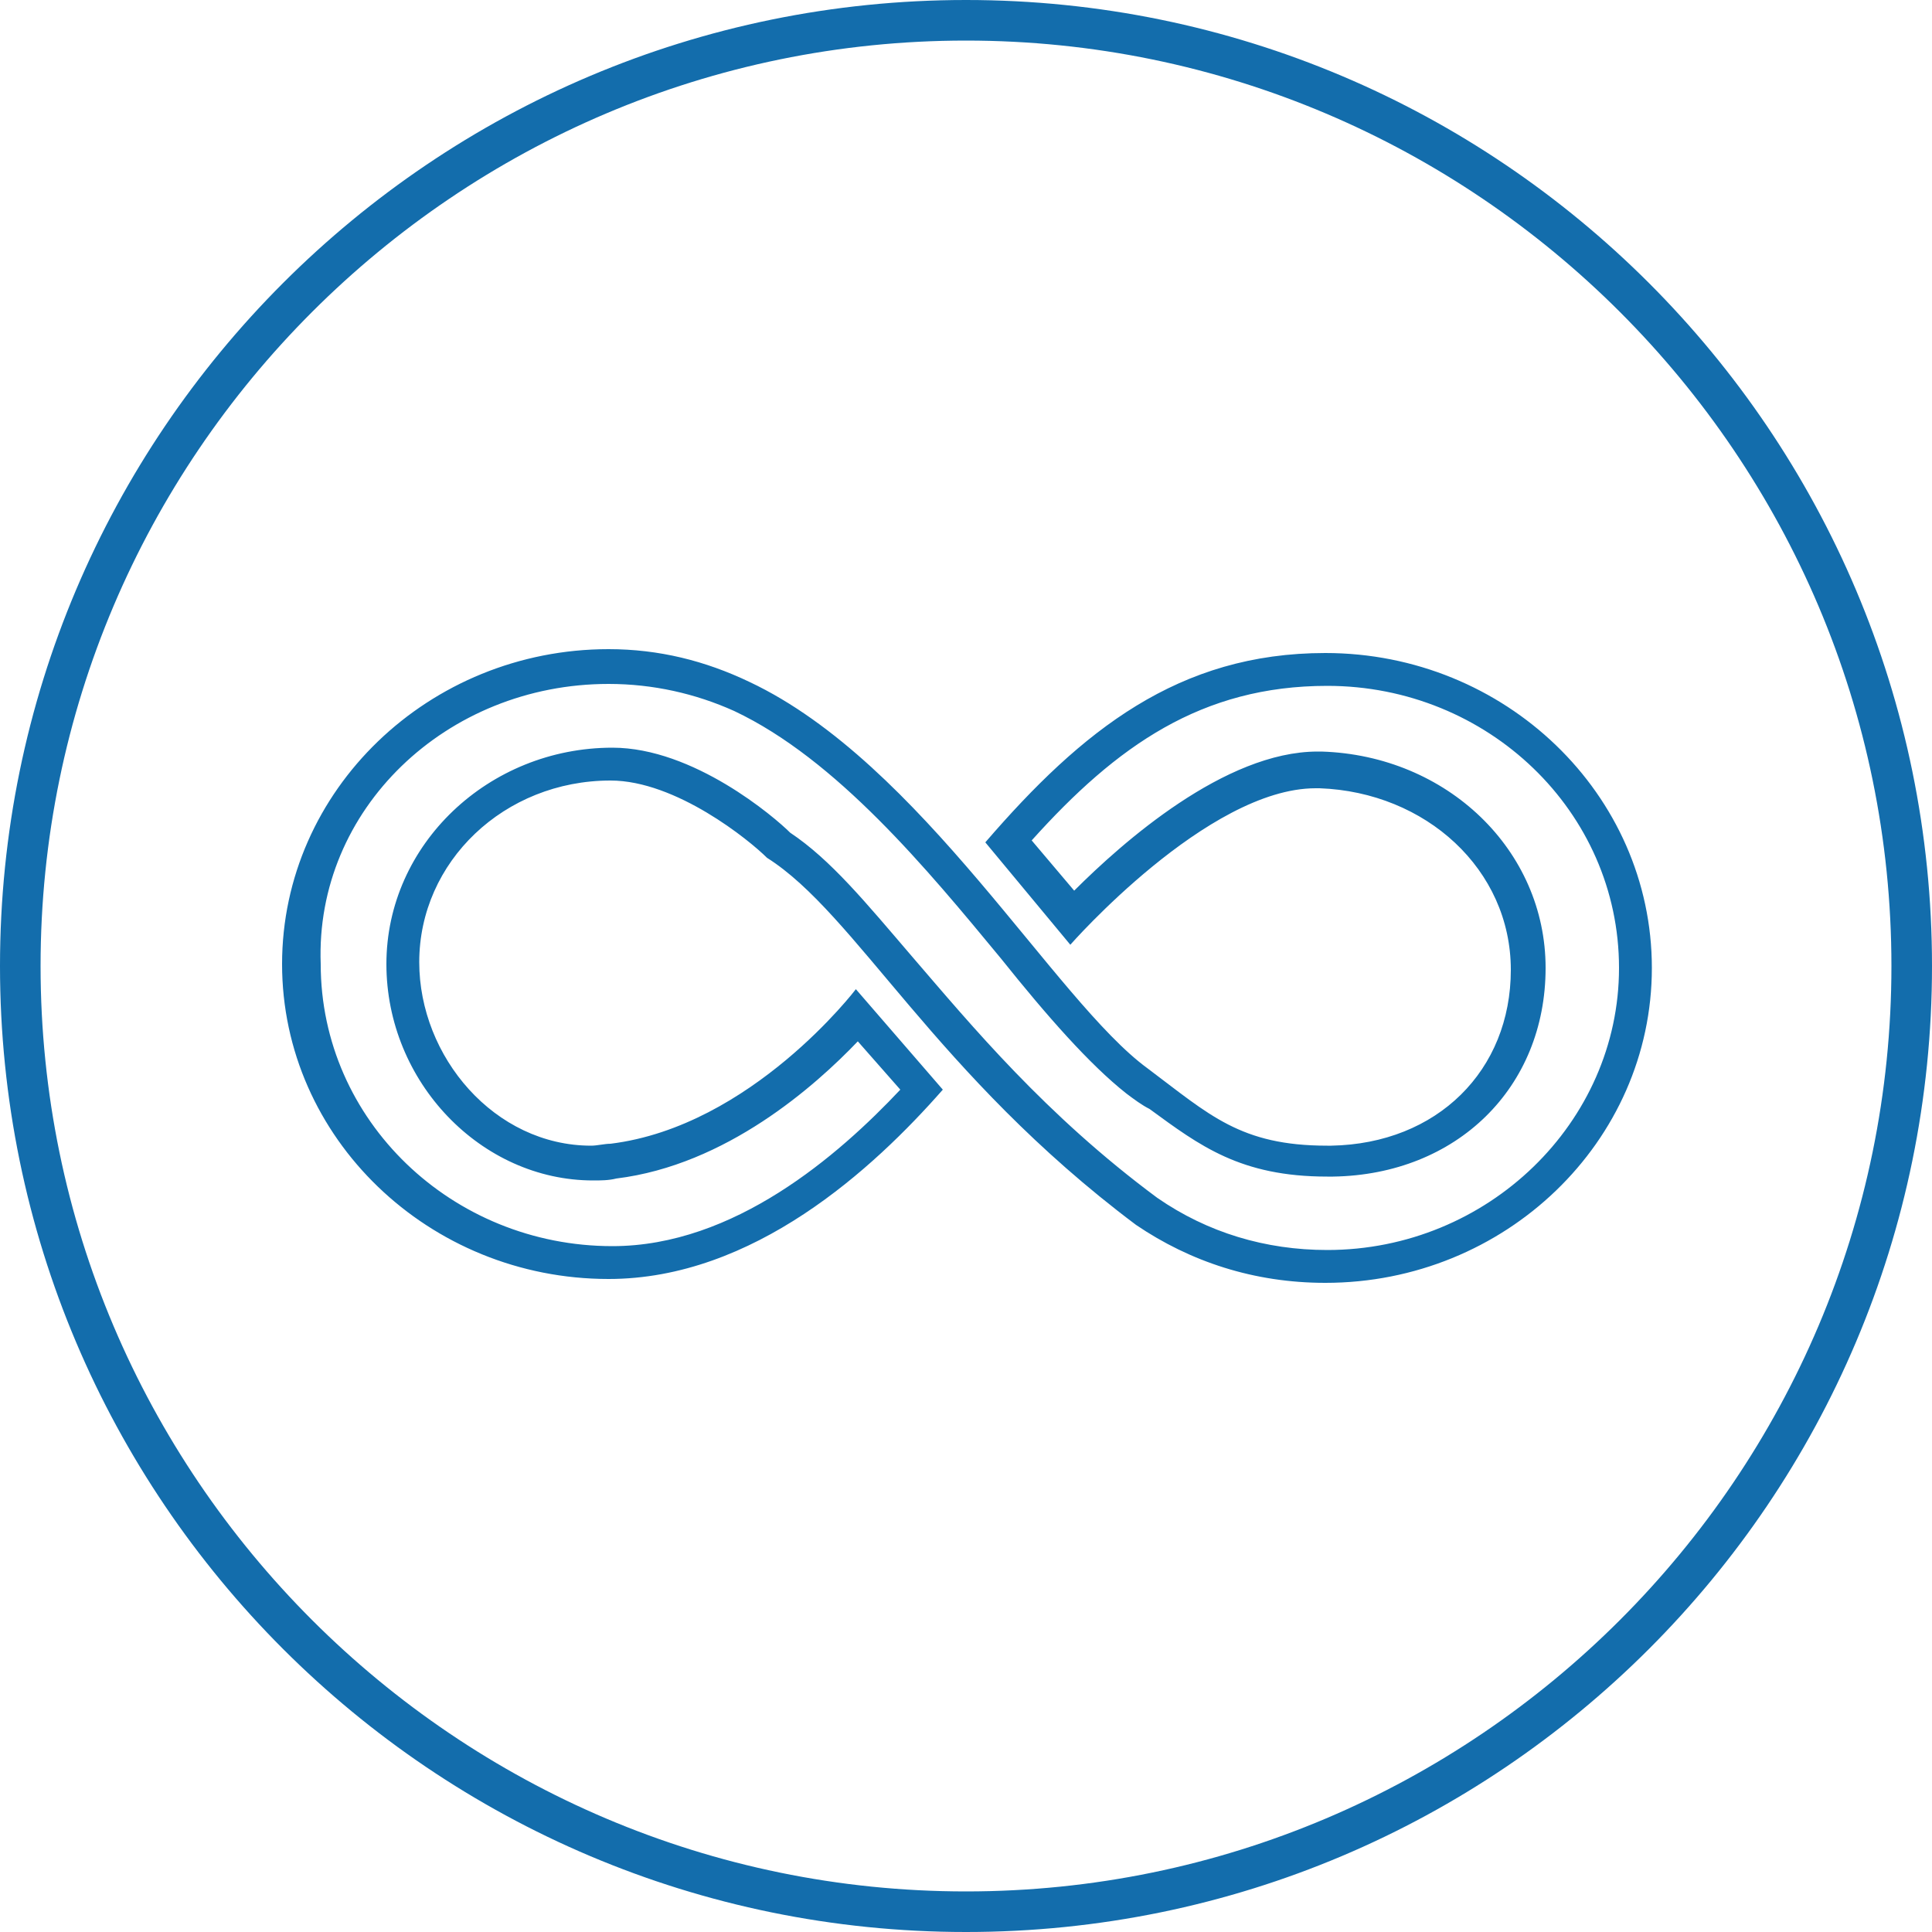
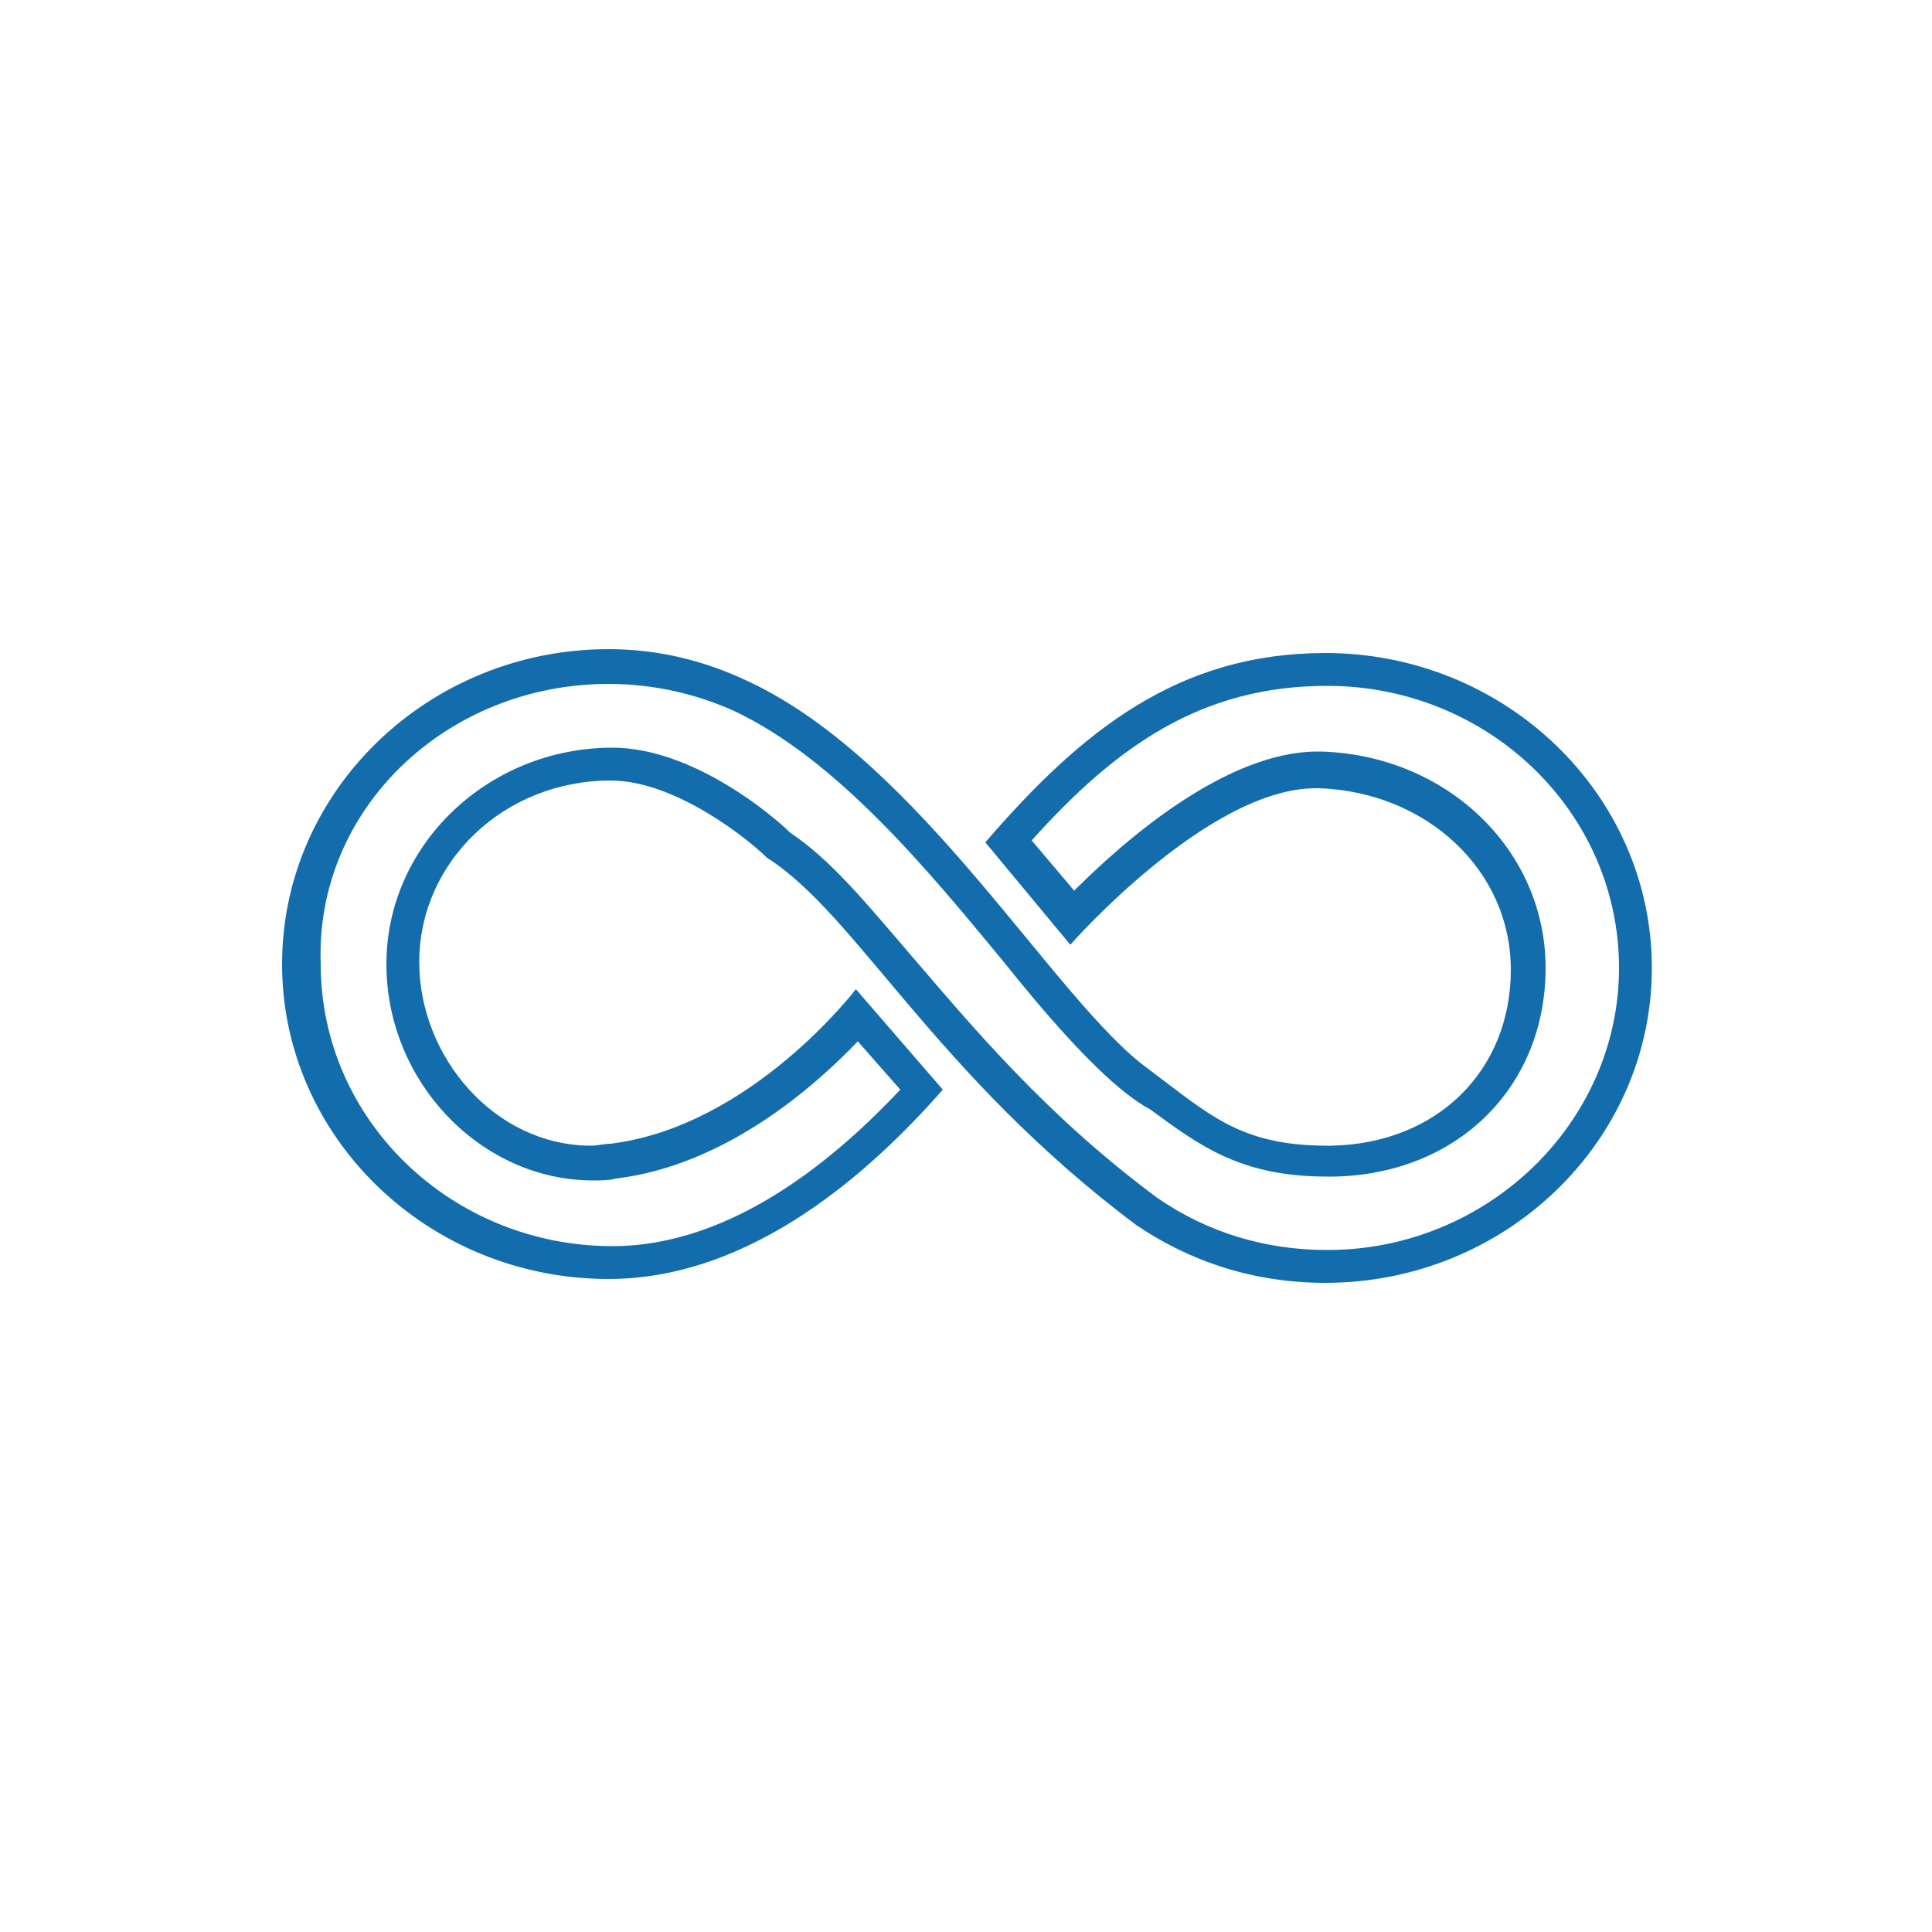
<svg xmlns="http://www.w3.org/2000/svg" version="1.1" id="Layer_1" x="0px" y="0px" viewBox="0 0 100 100" style="enable-background:new 0 0 100 100;" xml:space="preserve">
  <style type="text/css">
	.st0{fill:#136DAC;}
</style>
  <g>
-     <path class="st0" d="M50,2.1c26.4,0,47.9,21.5,47.9,47.9S76.4,97.9,50,97.9S2.1,76.4,2.1,50S23.6,2.1,50,2.1 M50,0   C22.4,0,0,22.4,0,50s22.4,50,50,50s50-22.4,50-50S77.6,0,50,0L50,0z" />
-   </g>
+     </g>
  <g>
    <g>
      <path class="st0" d="M31.5,35.4c2.3,0,4.5,0.5,6.5,1.4c5.3,2.5,10,8.2,13.8,12.8c2.4,3,4.6,5.5,6.5,7c0.4,0.3,0.8,0.6,1.2,0.8    c2.6,1.9,4.7,3.5,9.2,3.5l0.3,0c6.4-0.1,11-4.6,11-10.8c0-6.1-5.1-11-11.6-11.2c-0.1,0-0.2,0-0.2,0c-4.8,0-10.1,4.7-12.6,7.2    l-2.2-2.6c4.4-4.9,8.8-8,15.3-8c8.3,0,15.1,6.5,15.1,14.6c0,8-6.8,14.6-15.1,14.6c-3.2,0-6.2-0.9-8.8-2.7    c-5.8-4.3-9.6-8.9-12.7-12.5c-2.4-2.8-4.2-5-6.3-6.4c-0.8-0.8-5-4.4-9.2-4.4c-6.4,0-11.7,5-11.7,11.2c0,6.1,4.9,11.2,10.7,11.2    c0.4,0,0.8,0,1.2-0.1c5.7-0.7,10.3-4.8,12.5-7.1l2.2,2.5c-3.2,3.4-8.6,8.1-14.9,8.1c-8.3,0-15.1-6.5-15.1-14.6    C16.3,41.9,23.1,35.4,31.5,35.4 M31.5,33.6c-9.3,0-16.9,7.3-16.9,16.3c0,9,7.6,16.3,16.9,16.3c7.5,0,13.7-5.7,17.3-9.8l-4.5-5.2    c0,0-5.4,7.1-12.7,8c-0.3,0-0.7,0.1-1,0.1c-5,0-8.9-4.6-8.9-9.5c0-5.2,4.4-9.4,9.9-9.4c3.4,0,7.2,3.1,8.1,4    c4.6,2.9,8.7,11.2,19.1,19c2.8,1.9,6.1,3,9.8,3c9.3,0,16.9-7.3,16.9-16.3c0-9-7.6-16.3-16.9-16.3c-7.6,0-12.6,4-17.6,9.8l4.4,5.3    c0,0,7.1-8.1,12.7-8.1c0.1,0,0.1,0,0.2,0c5.5,0.2,9.9,4.2,9.9,9.4c0,5.2-3.8,9-9.3,9.1c-0.1,0-0.2,0-0.2,0c-4.5,0-6.1-1.6-9.3-4    c-4.8-3.5-11.7-15.8-20.6-20C36.5,34.2,34.1,33.6,31.5,33.6L31.5,33.6z" />
    </g>
  </g>
</svg>